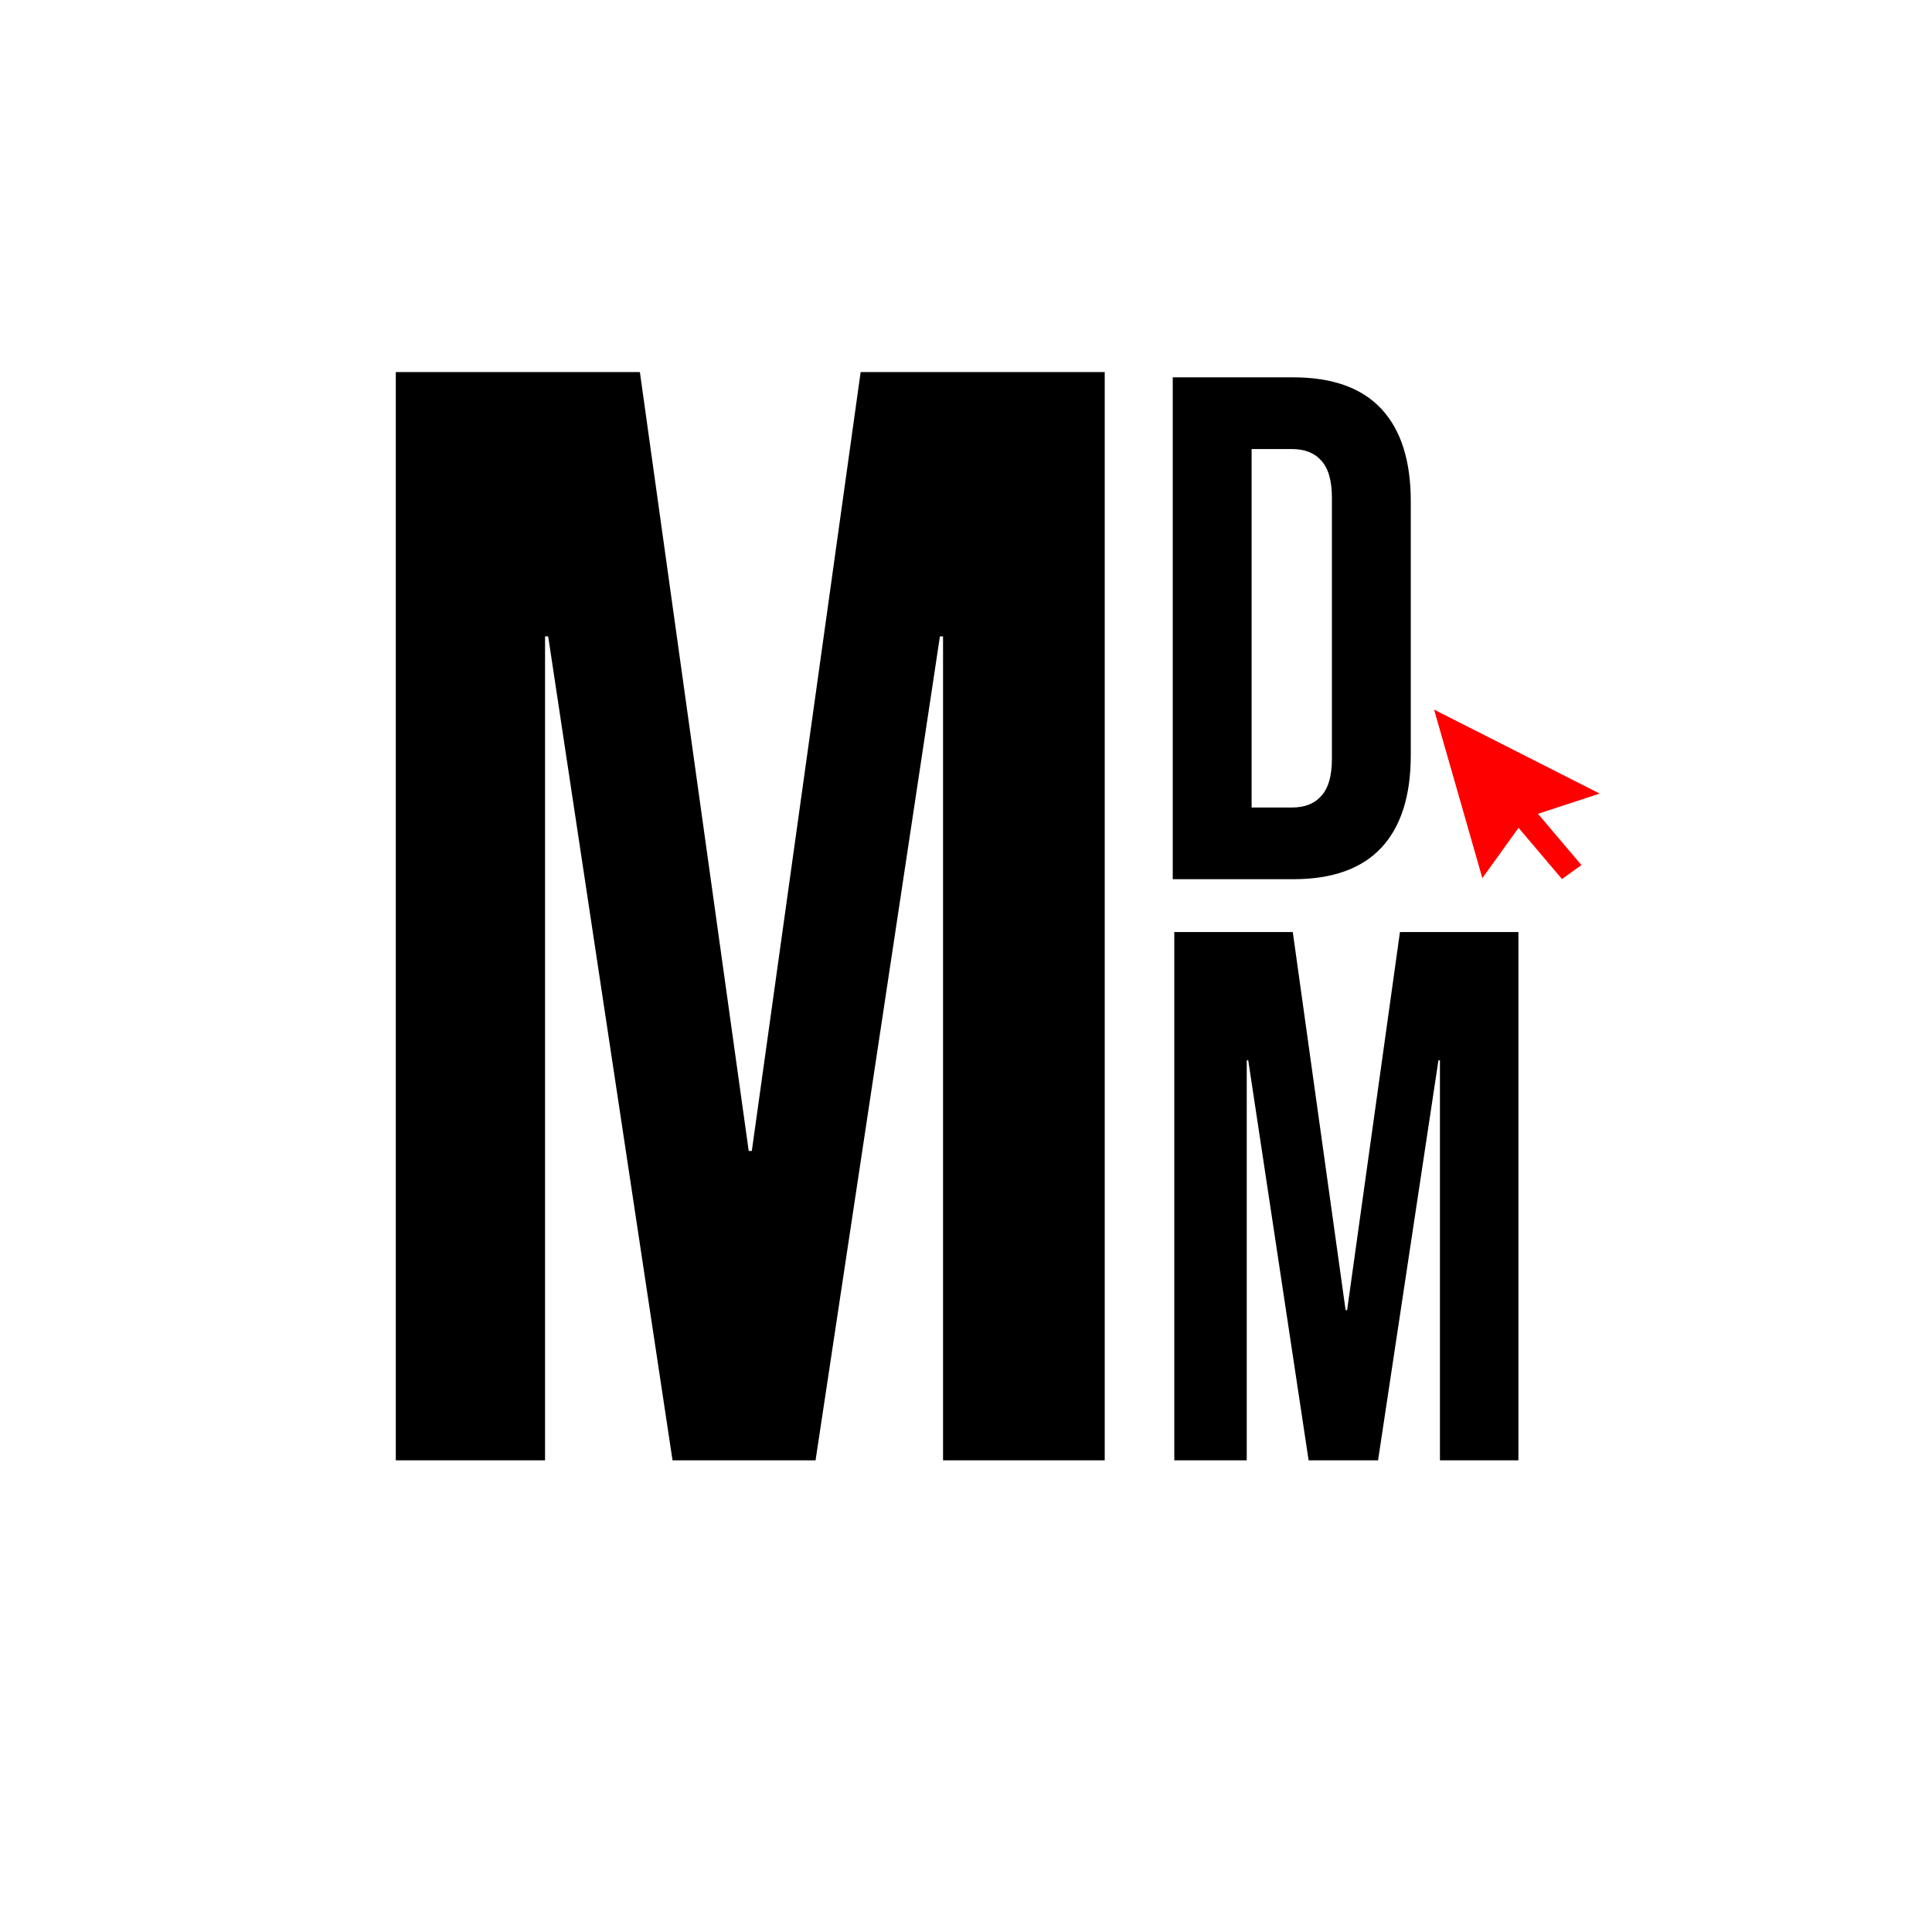
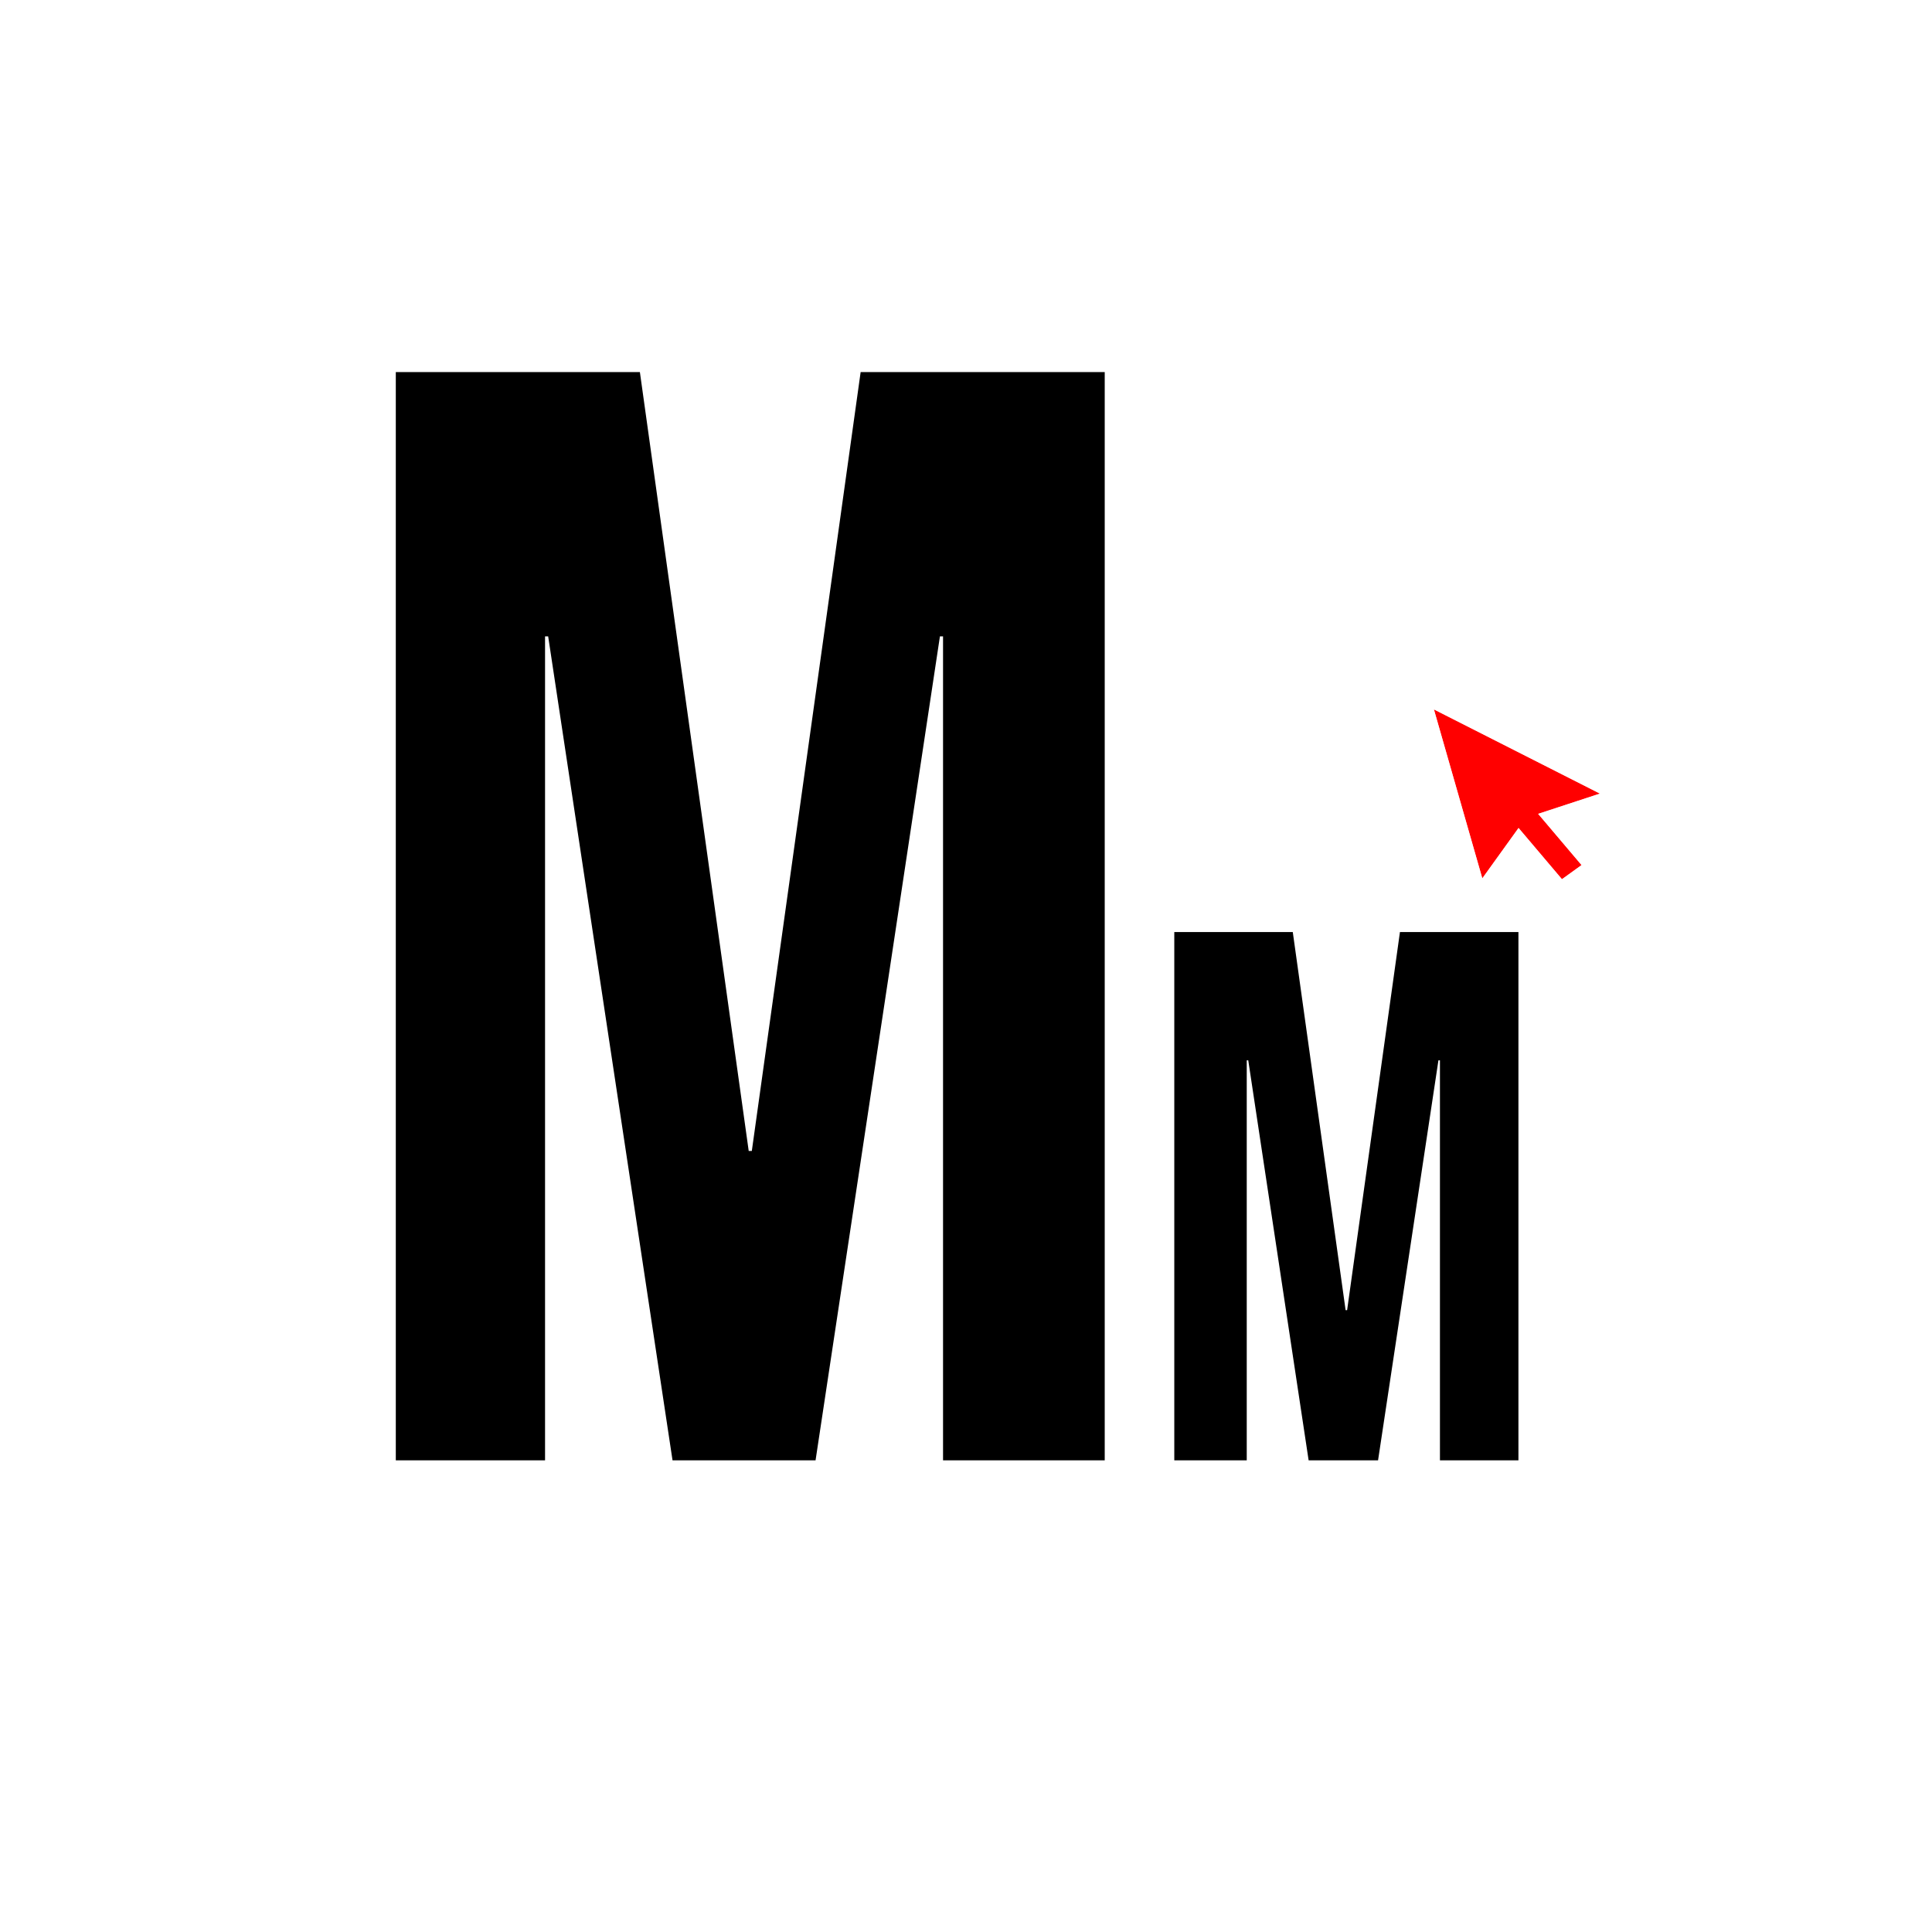
<svg xmlns="http://www.w3.org/2000/svg" width="512" height="512" viewBox="0 0 512 512" fill="none">
  <rect width="512" height="512" rx="61" fill="white" />
  <path d="M104.892 98.6H169.576L198.416 305.012H199.24L228.08 98.6H292.764V387H249.916V168.64H249.092L216.132 387H178.228L145.268 168.64H144.444V387H104.892V98.6Z" fill="black" />
-   <path d="M310.79 100H342.71C353.097 100 360.887 102.787 366.08 108.36C371.273 113.933 373.87 122.103 373.87 132.87V200.13C373.87 210.897 371.273 219.067 366.08 224.64C360.887 230.213 353.097 233 342.71 233H310.79V100ZM342.33 214C345.75 214 348.347 212.987 350.12 210.96C352.02 208.933 352.97 205.64 352.97 201.08V131.92C352.97 127.36 352.02 124.067 350.12 122.04C348.347 120.013 345.75 119 342.33 119H331.69V214H342.33Z" fill="black" />
  <path d="M311.2 247H342.6L356.6 347.2H357L371 247H402.4V387H381.6V281H381.2L365.2 387H346.8L330.8 281H330.4V387H311.2V247Z" fill="black" />
  <g filter="url(#filter0_d_72_81)">
    <path fill-rule="evenodd" clip-rule="evenodd" d="M407.629 215.679L424 210.312L380 188L392.827 232.776L402.433 219.423L413.934 233L419.13 229.256L407.629 215.679V215.679Z" fill="#FF0000" />
-     <path d="M424.156 210.787L425.302 210.412L424.226 209.866L380.226 187.554L379.204 187.036L379.519 188.138L392.347 232.914L392.631 233.905L393.233 233.068L402.466 220.234L413.553 233.323L413.852 233.676L414.227 233.406L419.422 229.662L419.861 229.346L419.511 228.933L408.491 215.922L424.156 210.787Z" stroke="white" stroke-opacity="0.8" />
+     <path d="M424.156 210.787L425.302 210.412L424.226 209.866L380.226 187.554L379.204 187.036L379.519 188.138L392.347 232.914L392.631 233.905L393.233 233.068L402.466 220.234L413.553 233.323L413.852 233.676L414.227 233.406L419.422 229.662L419.861 229.346L419.511 228.933L408.491 215.922L424.156 210.787" stroke="white" stroke-opacity="0.8" />
  </g>
  <defs>
    <filter id="filter0_d_72_81" x="375.407" y="184.071" width="54.196" height="54.964" filterUnits="userSpaceOnUse" color-interpolation-filters="sRGB">
      <feGaussianBlur stdDeviation="1.5" />
    </filter>
  </defs>
</svg>